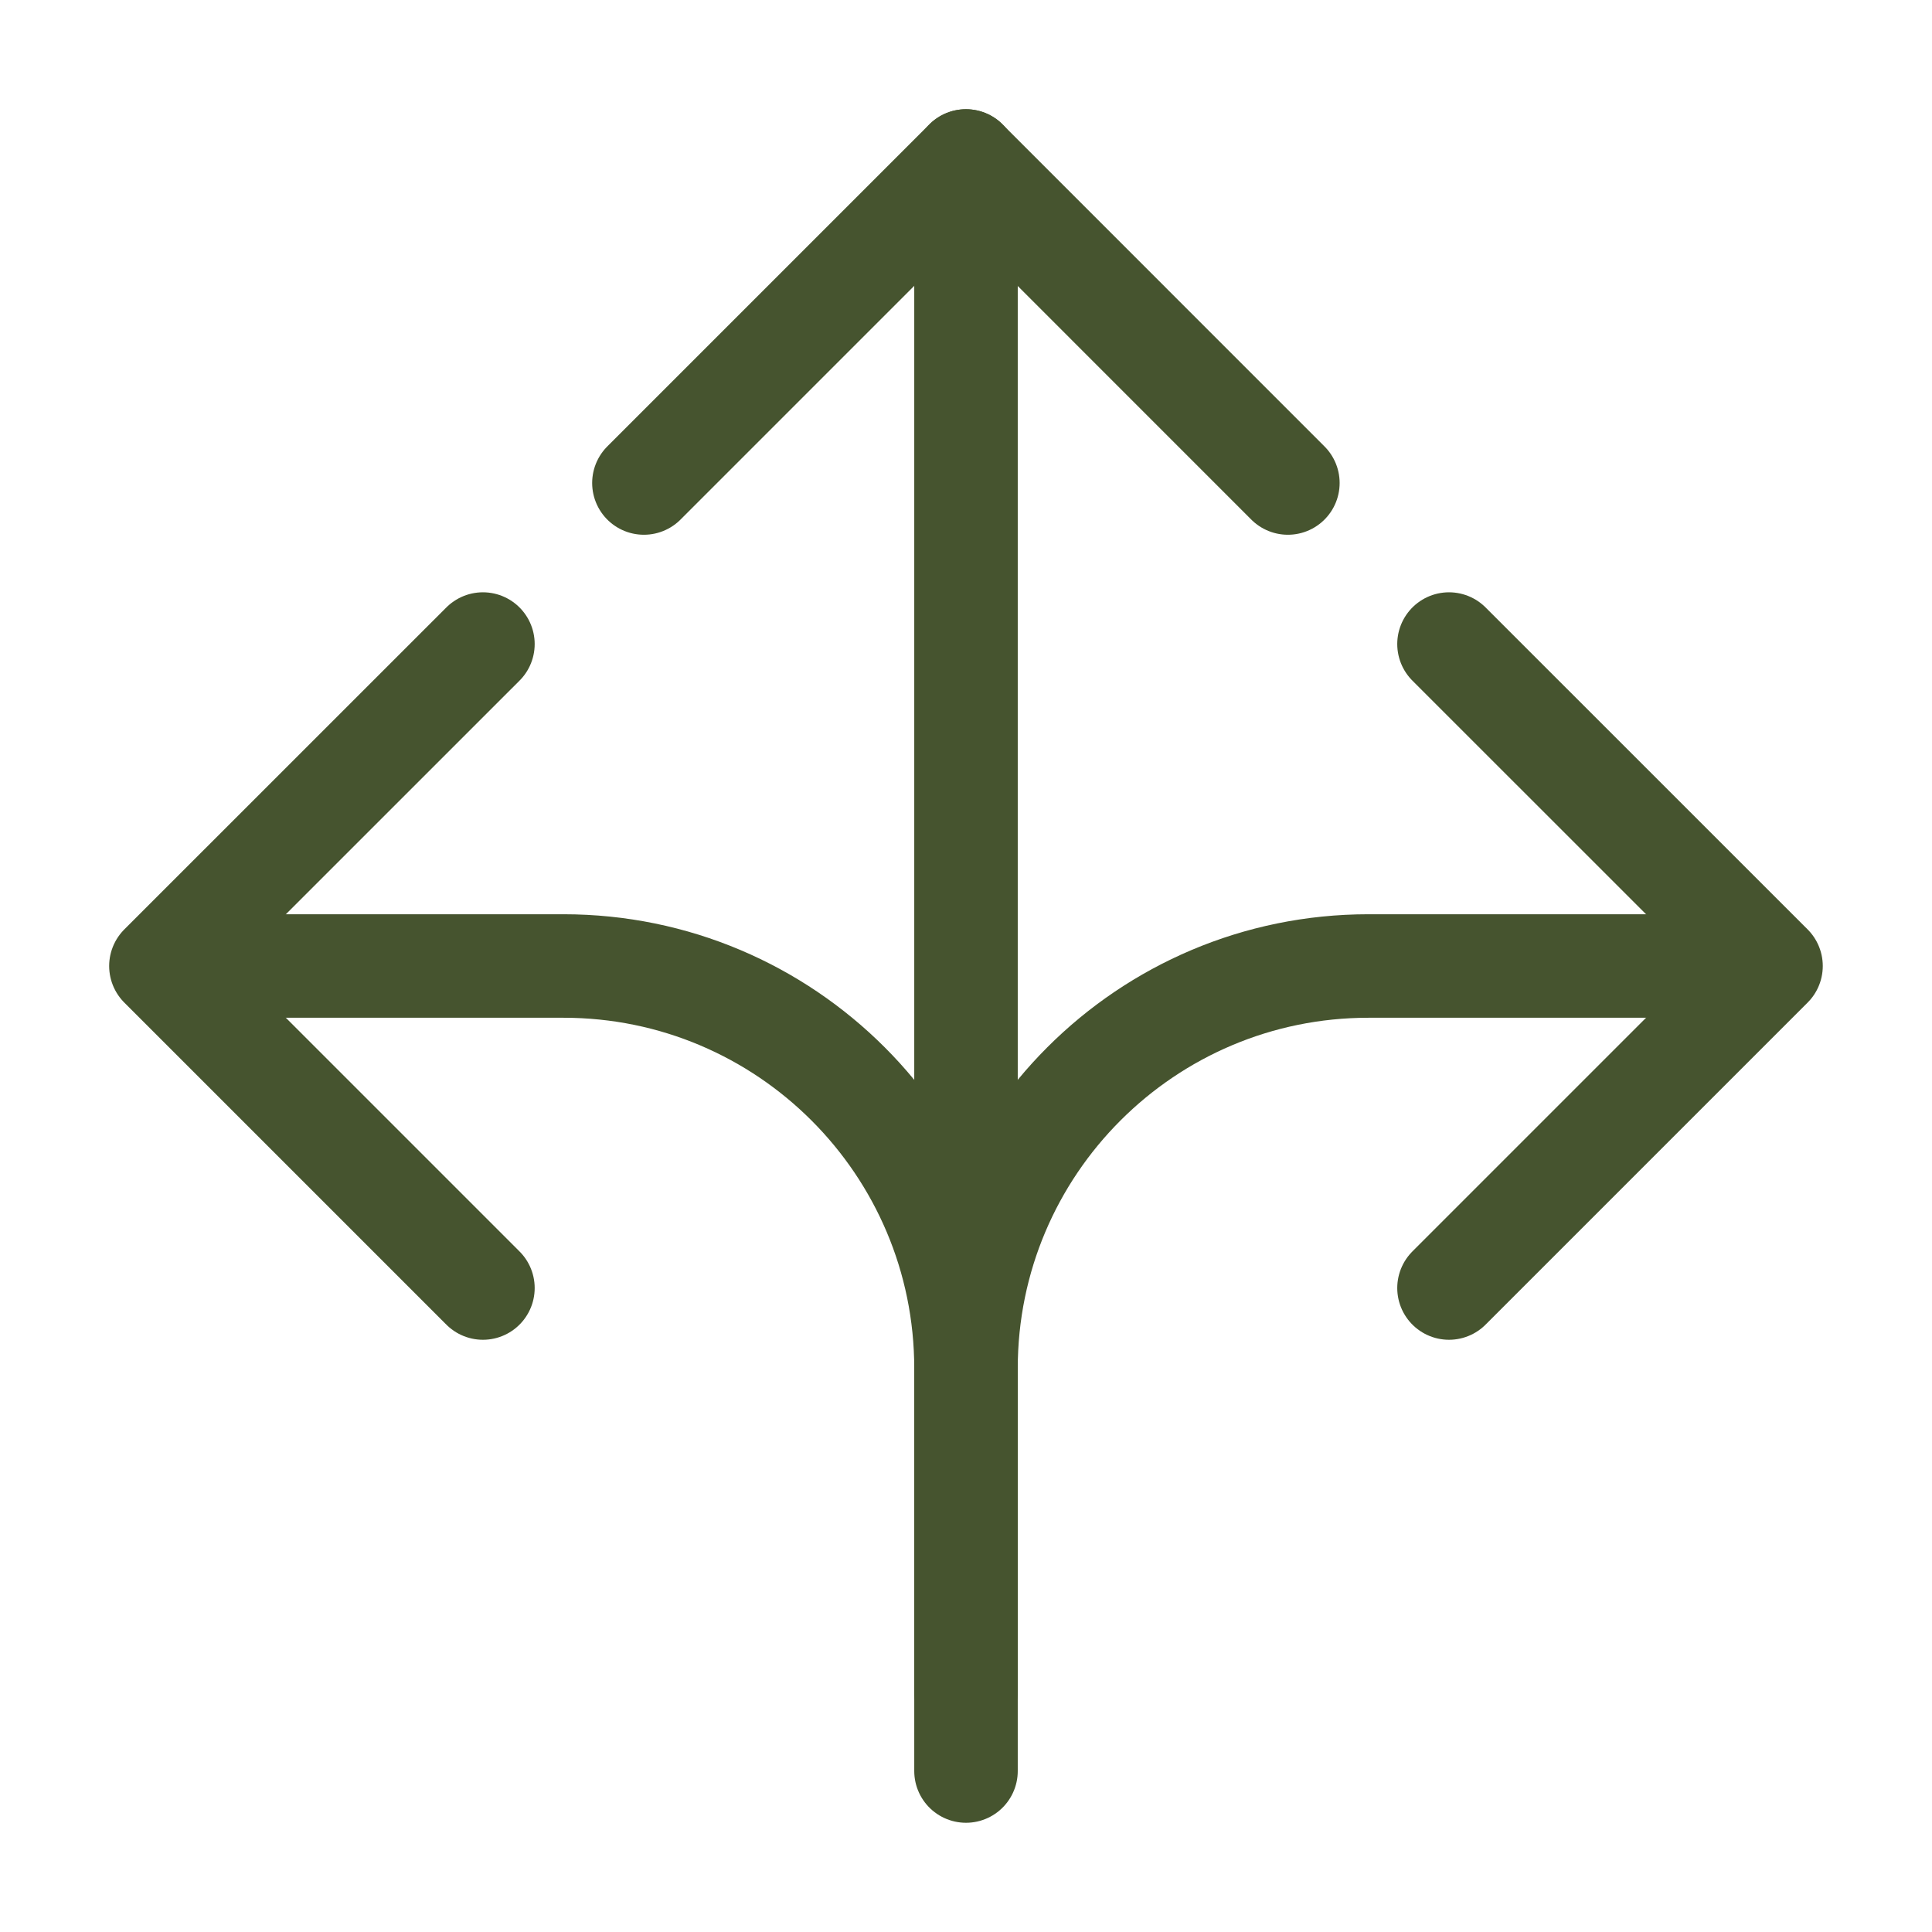
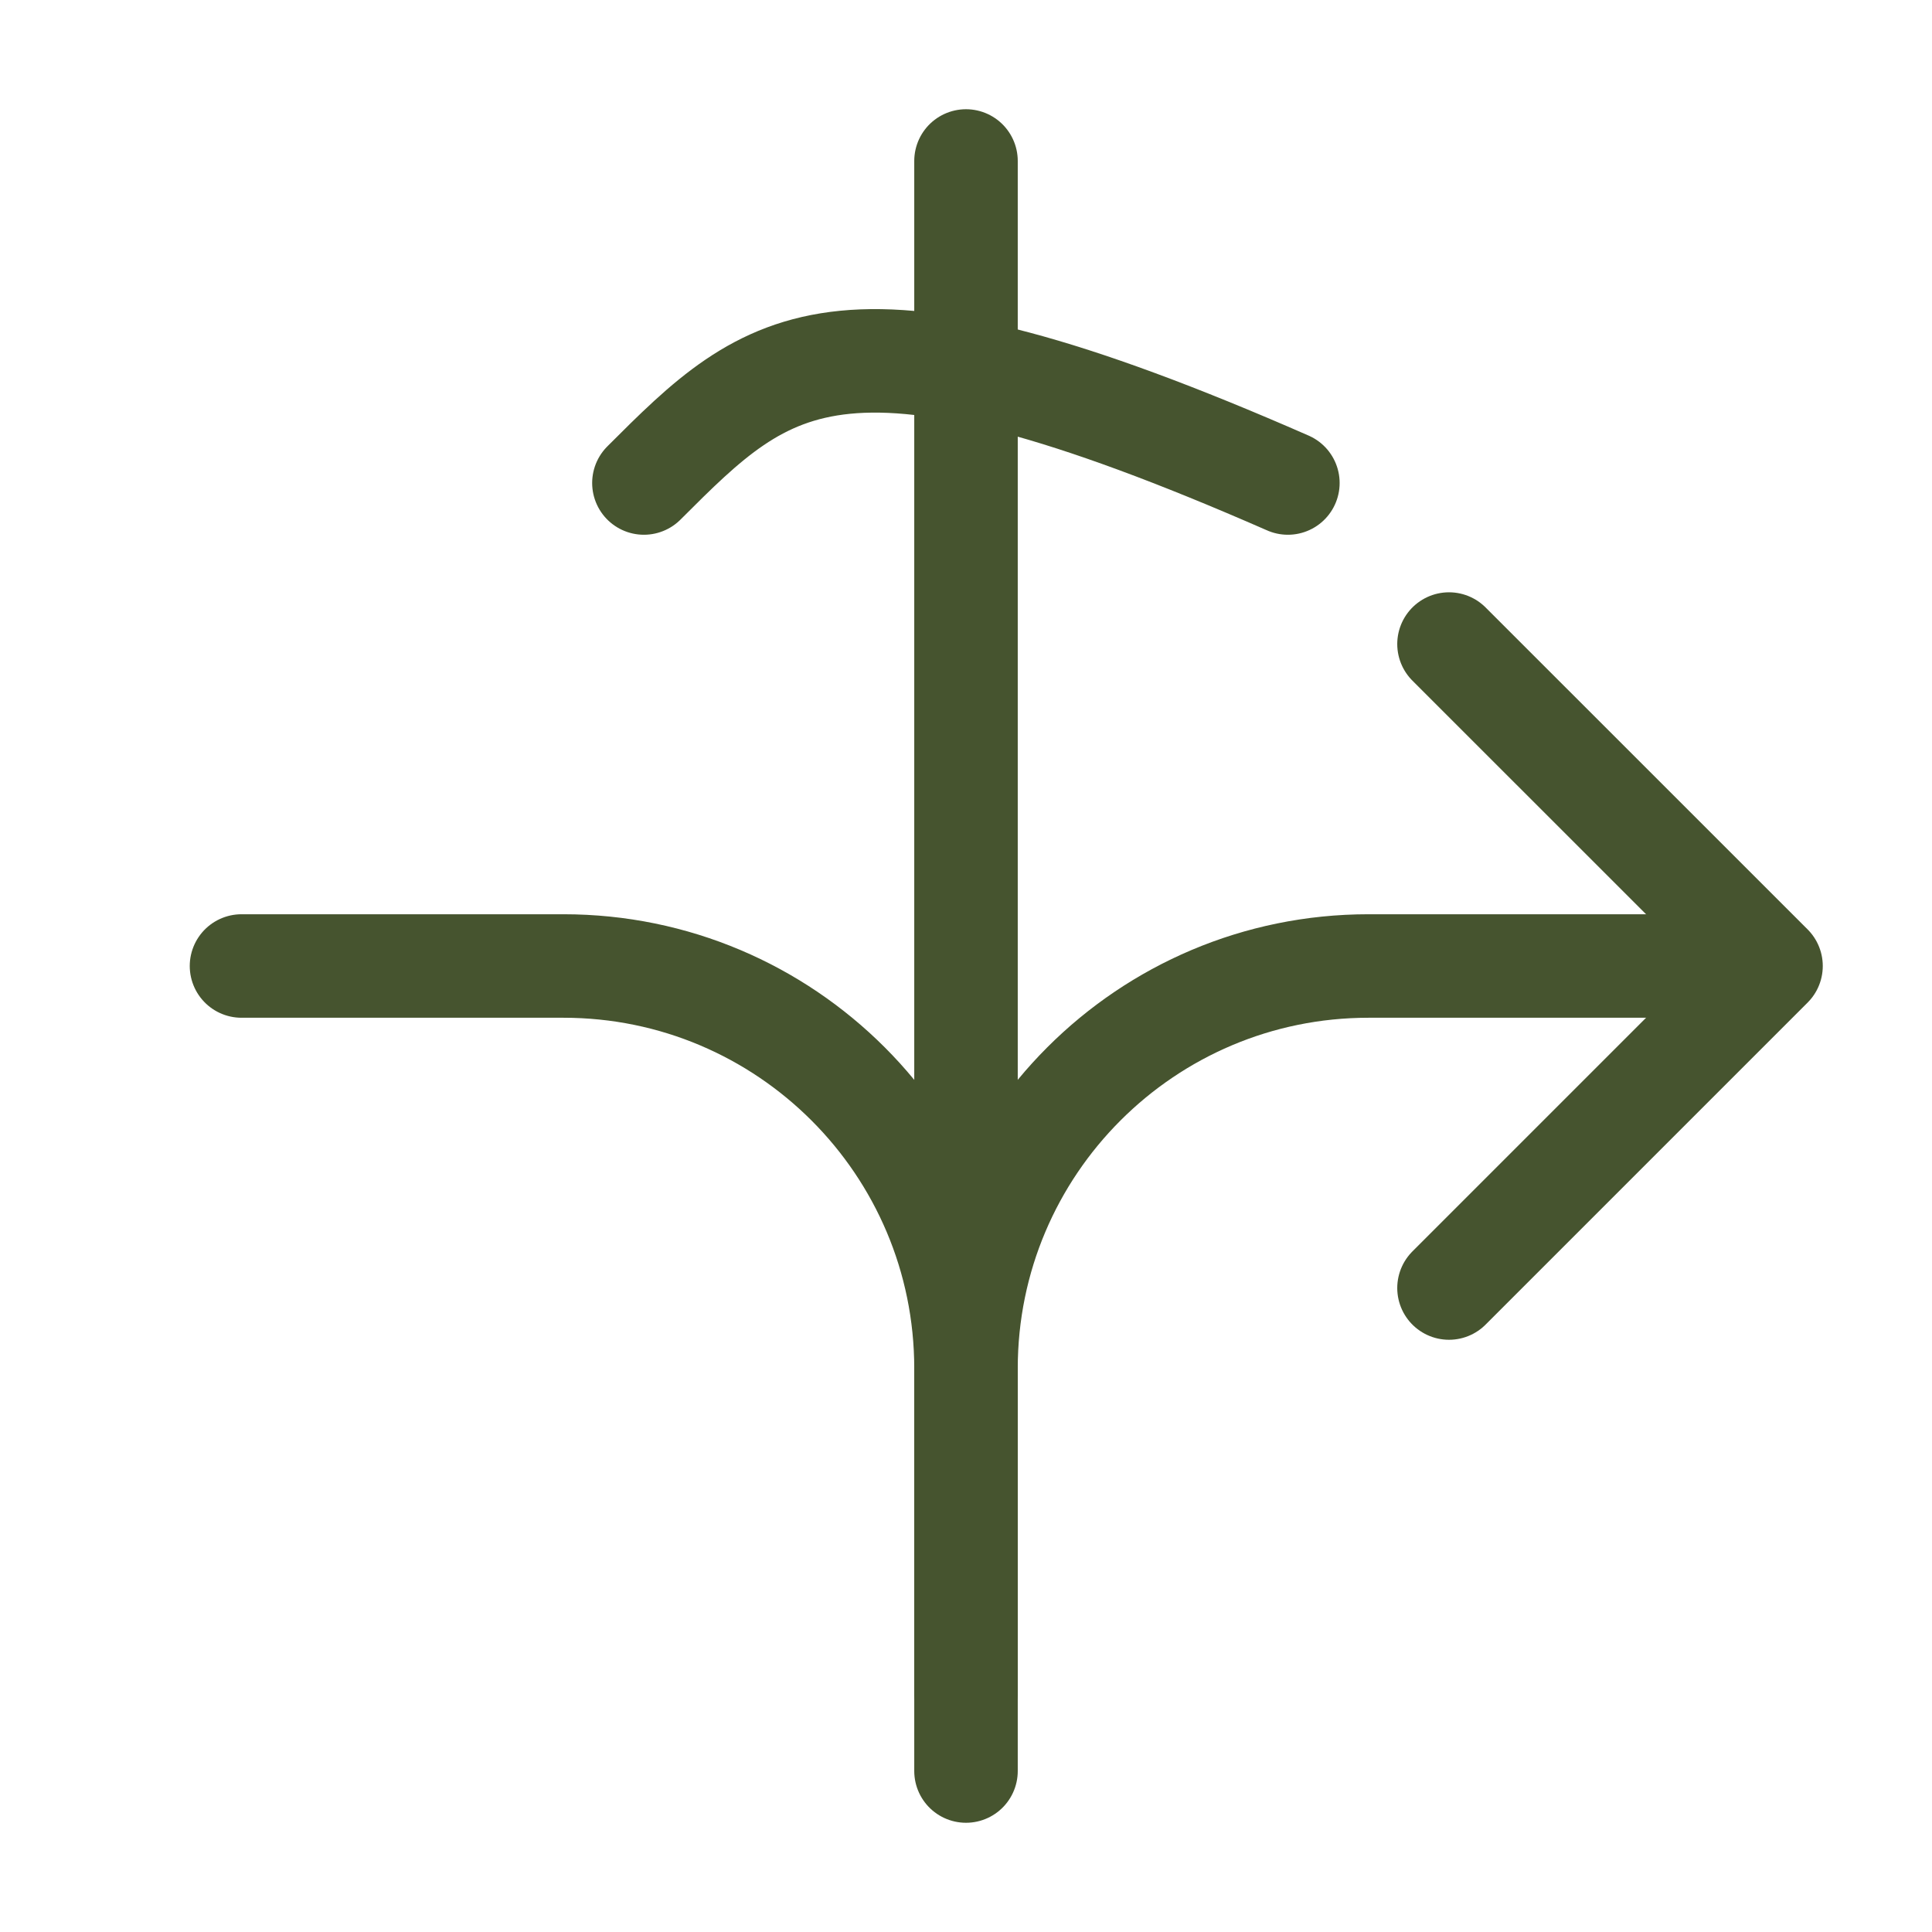
<svg xmlns="http://www.w3.org/2000/svg" width="28" height="28" viewBox="0 0 28 28" fill="none">
  <path d="M14 24.5V19.833C14 16.612 11.388 14 8.167 14H3.5" stroke="#46542F" stroke-width="1.5" stroke-linecap="round" stroke-linejoin="round" />
  <path d="M14 24.5V19.833C14 16.612 16.612 14 19.833 14H24.5" stroke="#46542F" stroke-width="1.5" stroke-linecap="round" stroke-linejoin="round" />
  <path d="M14 2.333V25.667" stroke="#46542F" stroke-width="1.5" stroke-linecap="round" stroke-linejoin="round" />
-   <path d="M6.999 9.334C5.176 11.156 4.154 12.178 2.332 14C4.154 15.823 5.176 16.844 6.999 18.667" stroke="#46542F" stroke-width="1.5" stroke-linecap="round" stroke-linejoin="round" />
-   <path d="M18.665 7C16.843 5.178 15.821 4.156 13.999 2.333C12.176 4.156 11.155 5.178 9.332 7" stroke="#46542F" stroke-width="1.5" stroke-linecap="round" stroke-linejoin="round" />
+   <path d="M18.665 7C12.176 4.156 11.155 5.178 9.332 7" stroke="#46542F" stroke-width="1.5" stroke-linecap="round" stroke-linejoin="round" />
  <path d="M21 9.334C22.822 11.156 23.844 12.178 25.667 14C23.844 15.823 22.822 16.844 21 18.667" stroke="#46542F" stroke-width="1.5" stroke-linecap="round" stroke-linejoin="round" />
</svg>